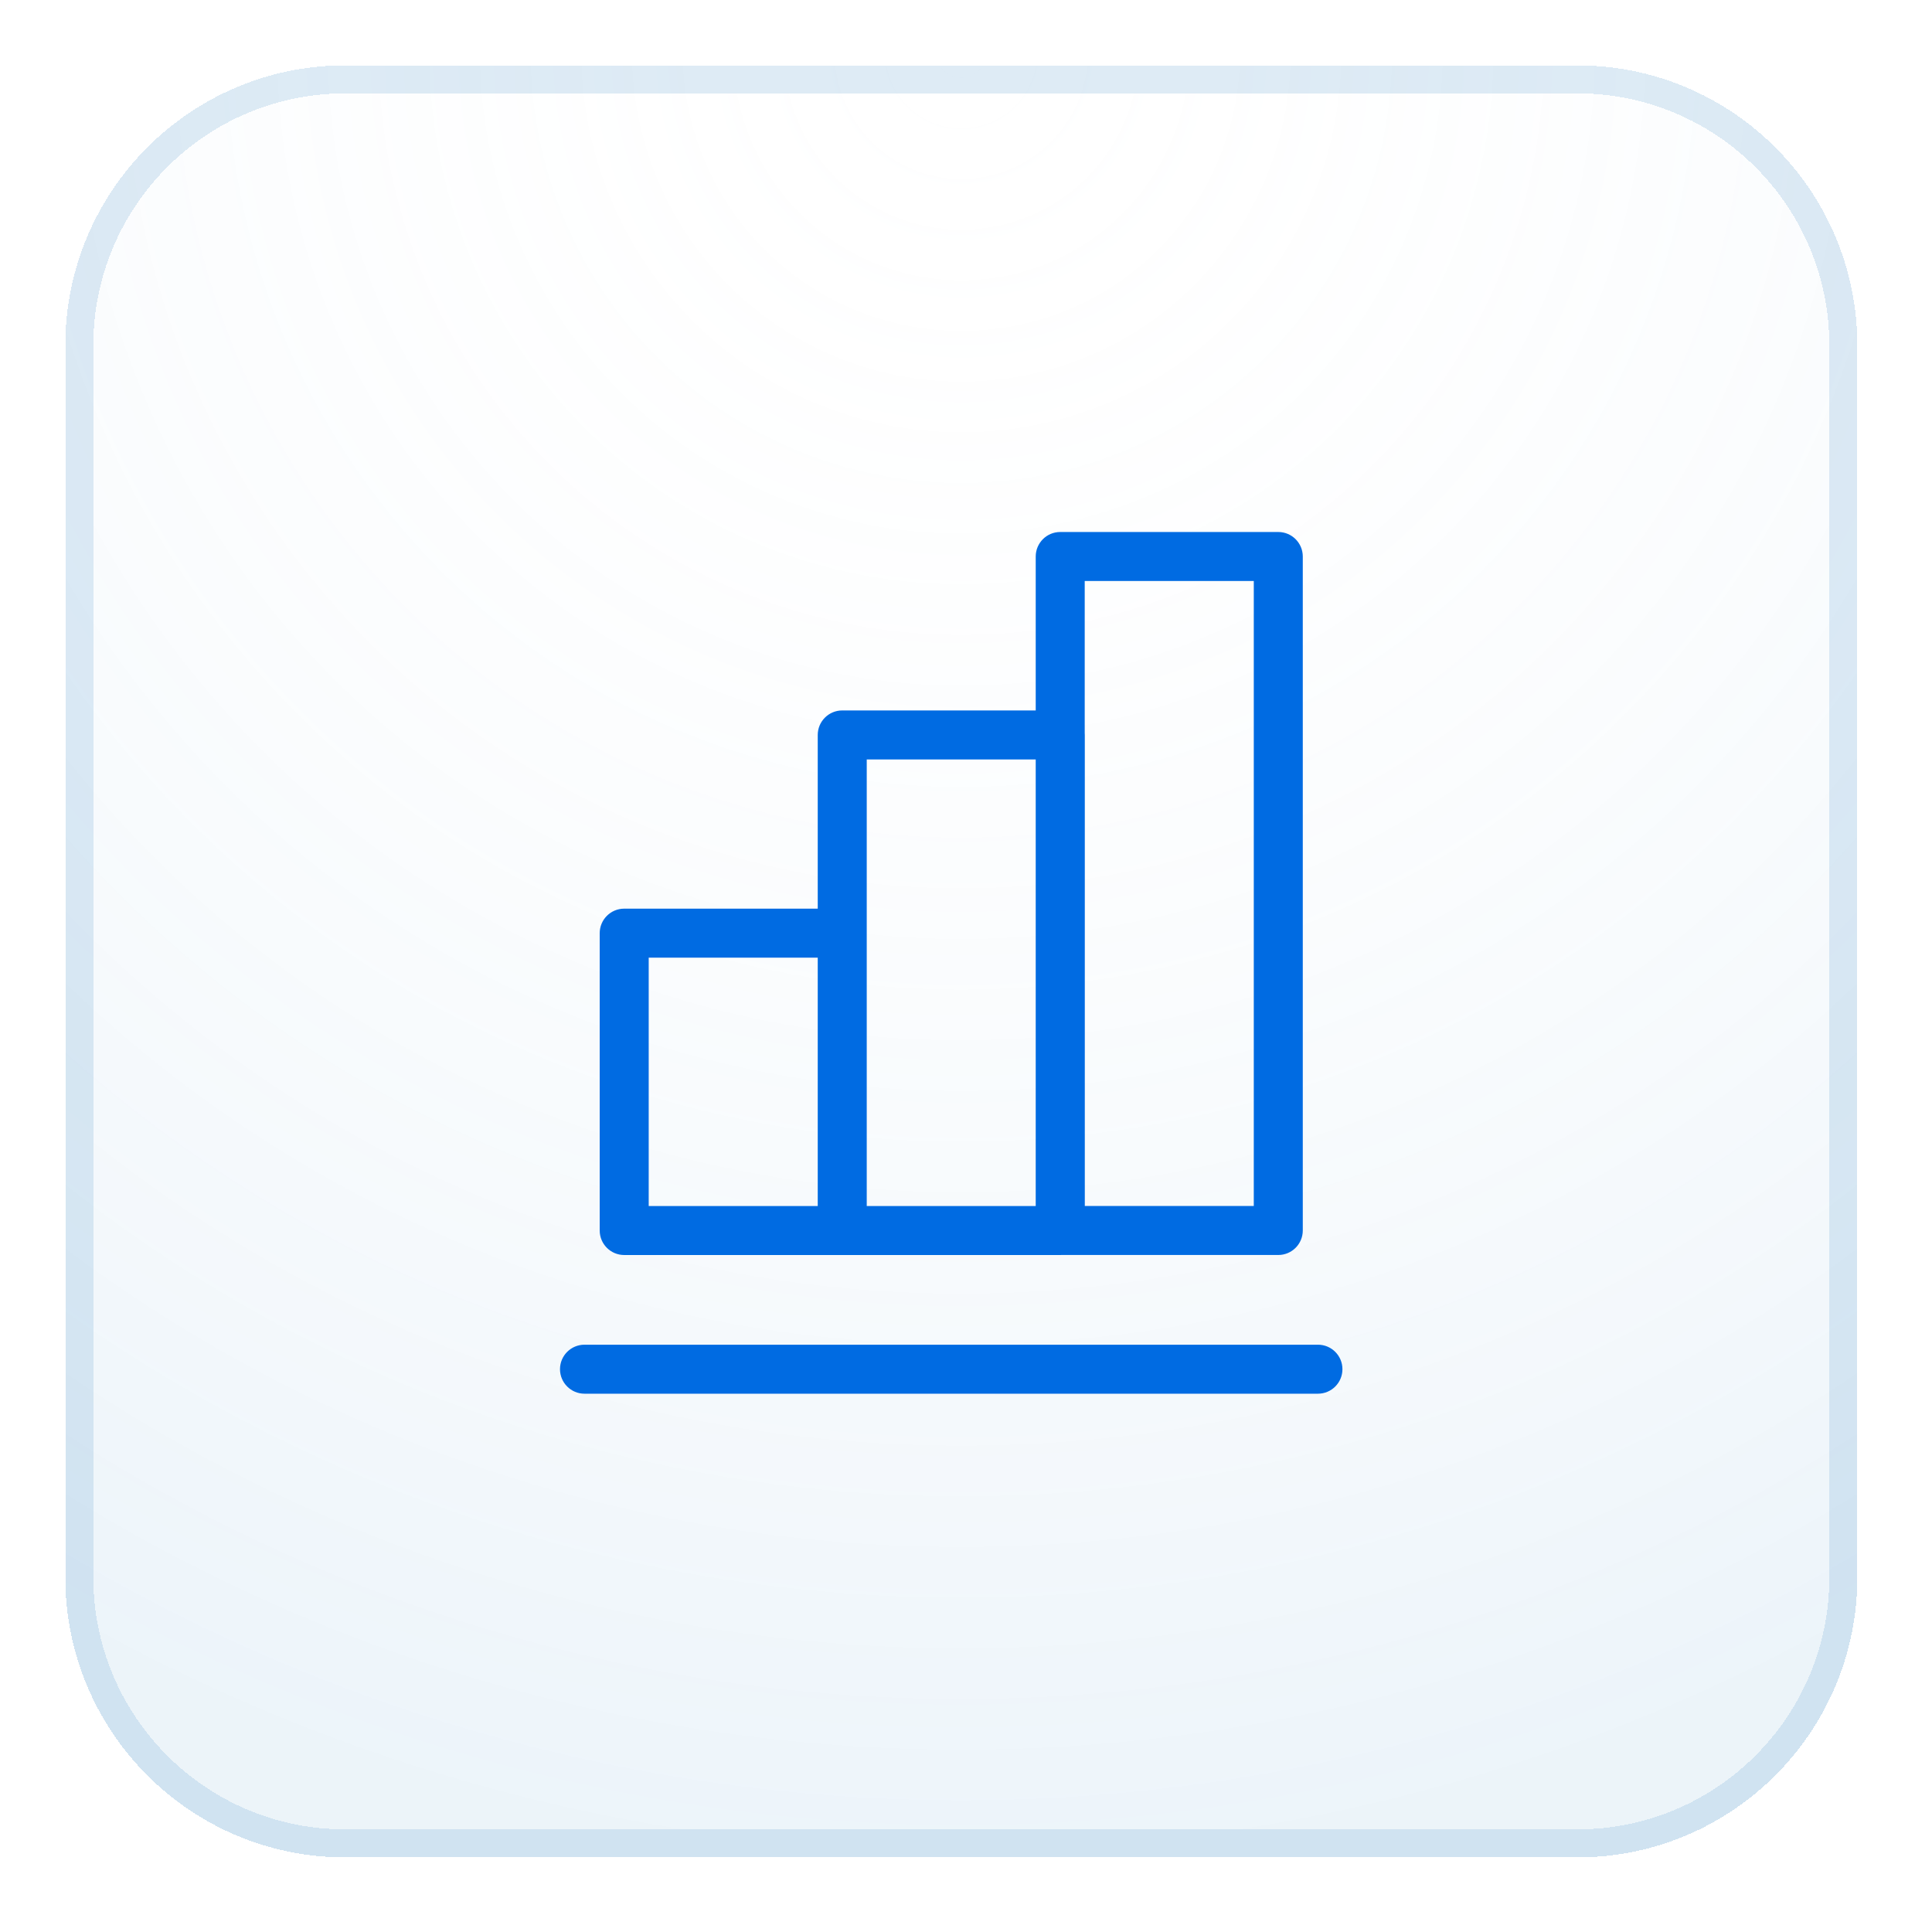
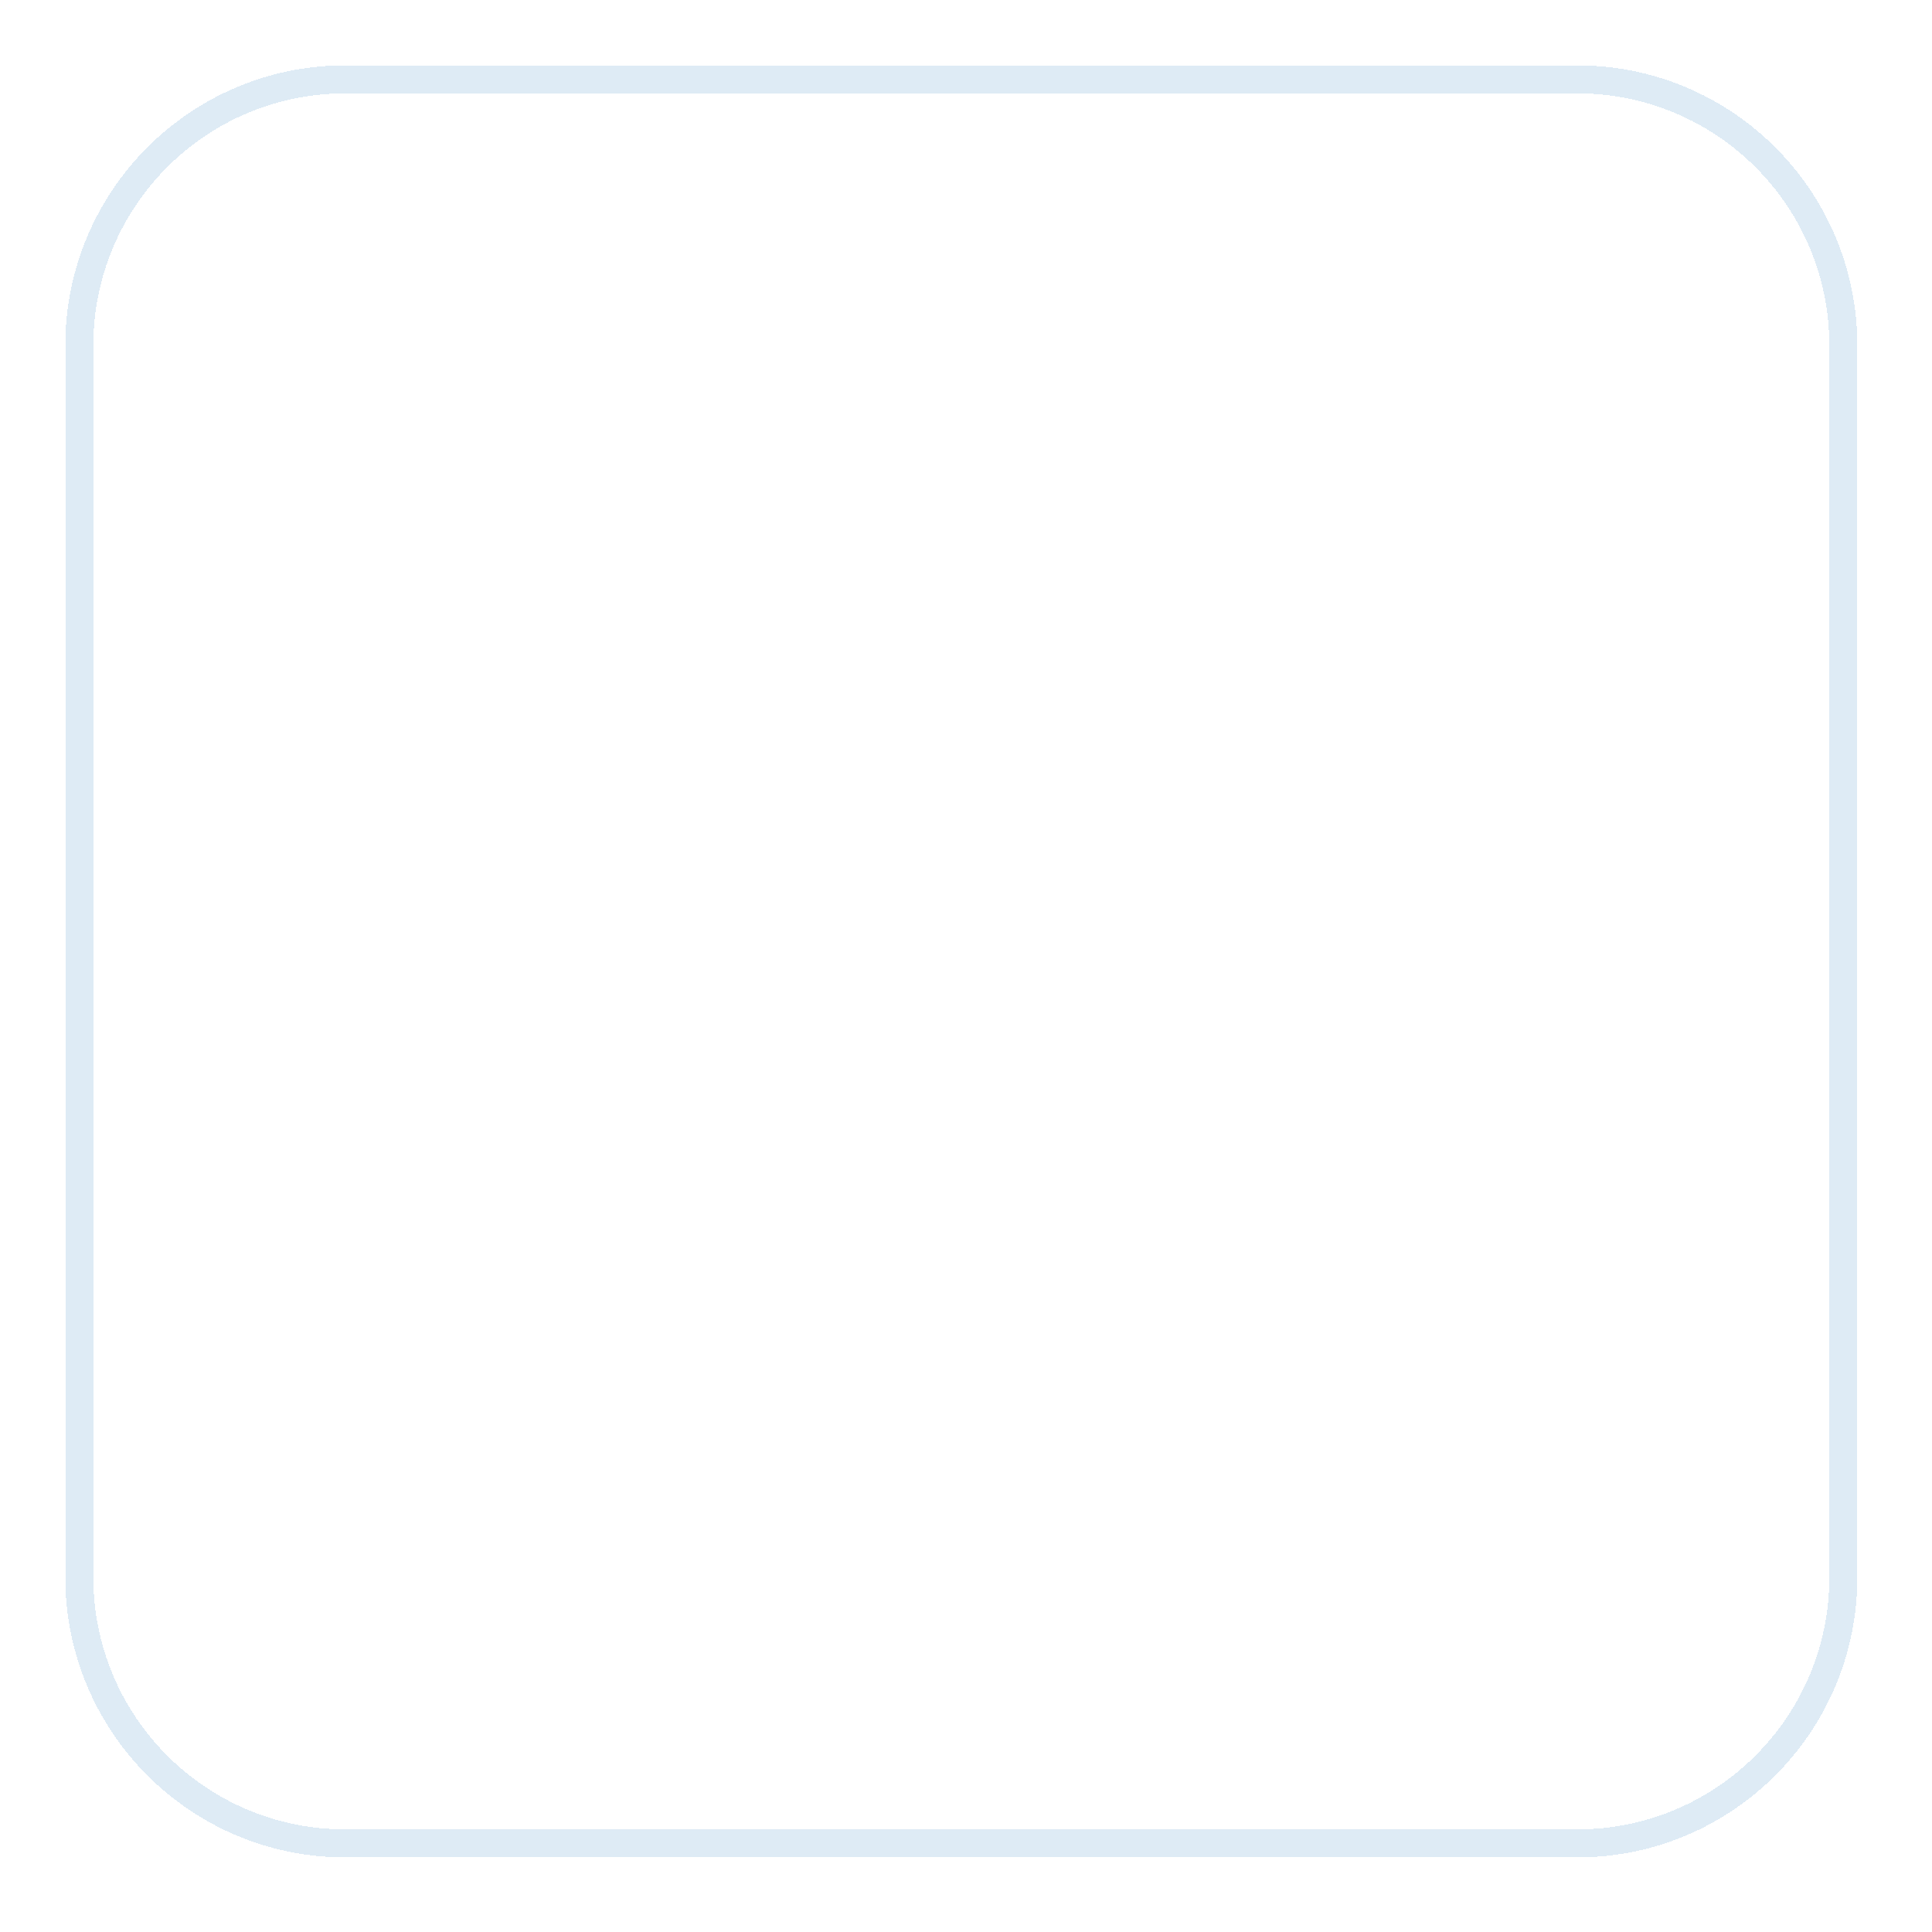
<svg xmlns="http://www.w3.org/2000/svg" width="69" height="69" viewBox="0 0 69 69" fill="none">
  <g filter="url(#filter0_d_339_25318)">
-     <path d="M2.333 11.335C2.333 5.812 6.81 1.335 12.333 1.335H56.333C61.856 1.335 66.333 5.812 66.333 11.335V55.335C66.333 60.858 61.856 65.335 56.333 65.335H12.333C6.81 65.335 2.333 60.858 2.333 55.335V11.335Z" fill="white" fill-opacity="0.5" shape-rendering="crispEdges" />
-     <path d="M2.333 11.335C2.333 5.812 6.81 1.335 12.333 1.335H56.333C61.856 1.335 66.333 5.812 66.333 11.335V55.335C66.333 60.858 61.856 65.335 56.333 65.335H12.333C6.81 65.335 2.333 60.858 2.333 55.335V11.335Z" fill="url(#paint0_radial_339_25318)" fill-opacity="0.2" shape-rendering="crispEdges" />
+     <path d="M2.333 11.335C2.333 5.812 6.81 1.335 12.333 1.335H56.333C61.856 1.335 66.333 5.812 66.333 11.335C66.333 60.858 61.856 65.335 56.333 65.335H12.333C6.81 65.335 2.333 60.858 2.333 55.335V11.335Z" fill="white" fill-opacity="0.5" shape-rendering="crispEdges" />
    <path d="M2.833 11.335C2.833 6.088 7.086 1.835 12.333 1.835H56.333C61.58 1.835 65.833 6.088 65.833 11.335V55.335C65.833 60.581 61.58 64.835 56.333 64.835H12.333C7.086 64.835 2.833 60.581 2.833 55.335V11.335Z" stroke="#7CB1DA" stroke-opacity="0.25" shape-rendering="crispEdges" />
-     <path fill-rule="evenodd" clip-rule="evenodd" d="M36.99 18.875C36.99 18.392 37.382 18 37.865 18H45.653C46.136 18 46.528 18.392 46.528 18.875V42.946C46.528 43.429 46.136 43.821 45.653 43.821H37.926C37.907 43.822 37.887 43.822 37.868 43.822H30.08C30.067 43.822 30.054 43.822 30.04 43.822H22.293C21.809 43.822 21.418 43.43 21.418 42.947V32.327C21.418 31.844 21.809 31.452 22.293 31.452H29.205V25.248C29.205 24.765 29.597 24.373 30.08 24.373H36.99V18.875ZM36.99 42.072V26.123H30.955V42.072H36.99ZM44.778 42.071H38.743V25.248C38.743 25.227 38.742 25.205 38.74 25.183V19.75H44.778V42.071ZM23.168 42.072V33.202H29.205V42.072H23.168ZM20.875 47.025C20.392 47.025 20 47.416 20 47.9C20 48.383 20.392 48.775 20.875 48.775L47.069 48.775C47.553 48.775 47.944 48.383 47.944 47.9C47.944 47.416 47.553 47.025 47.069 47.025L20.875 47.025Z" fill="#006BE2" />
  </g>
  <defs>
    <filter id="filter0_d_339_25318" x="0.333" y="0.335" width="68" height="68" filterUnits="userSpaceOnUse" color-interpolation-filters="sRGB">
      <feFlood flood-opacity="0" result="BackgroundImageFix" />
      <feColorMatrix in="SourceAlpha" type="matrix" values="0 0 0 0 0 0 0 0 0 0 0 0 0 0 0 0 0 0 127 0" result="hardAlpha" />
      <feOffset dy="1" />
      <feGaussianBlur stdDeviation="1" />
      <feComposite in2="hardAlpha" operator="out" />
      <feColorMatrix type="matrix" values="0 0 0 0 0.063 0 0 0 0 0.094 0 0 0 0 0.157 0 0 0 0.05 0" />
      <feBlend mode="normal" in2="BackgroundImageFix" result="effect1_dropShadow_339_25318" />
      <feBlend mode="normal" in="SourceGraphic" in2="effect1_dropShadow_339_25318" result="shape" />
    </filter>
    <radialGradient id="paint0_radial_339_25318" cx="0" cy="0" r="1" gradientUnits="userSpaceOnUse" gradientTransform="translate(34.333 1) rotate(90) scale(64.335)">
      <stop stop-color="white" stop-opacity="0" />
      <stop offset="1" stop-color="#7BB1D9" stop-opacity="0.7" />
    </radialGradient>
  </defs>
</svg>